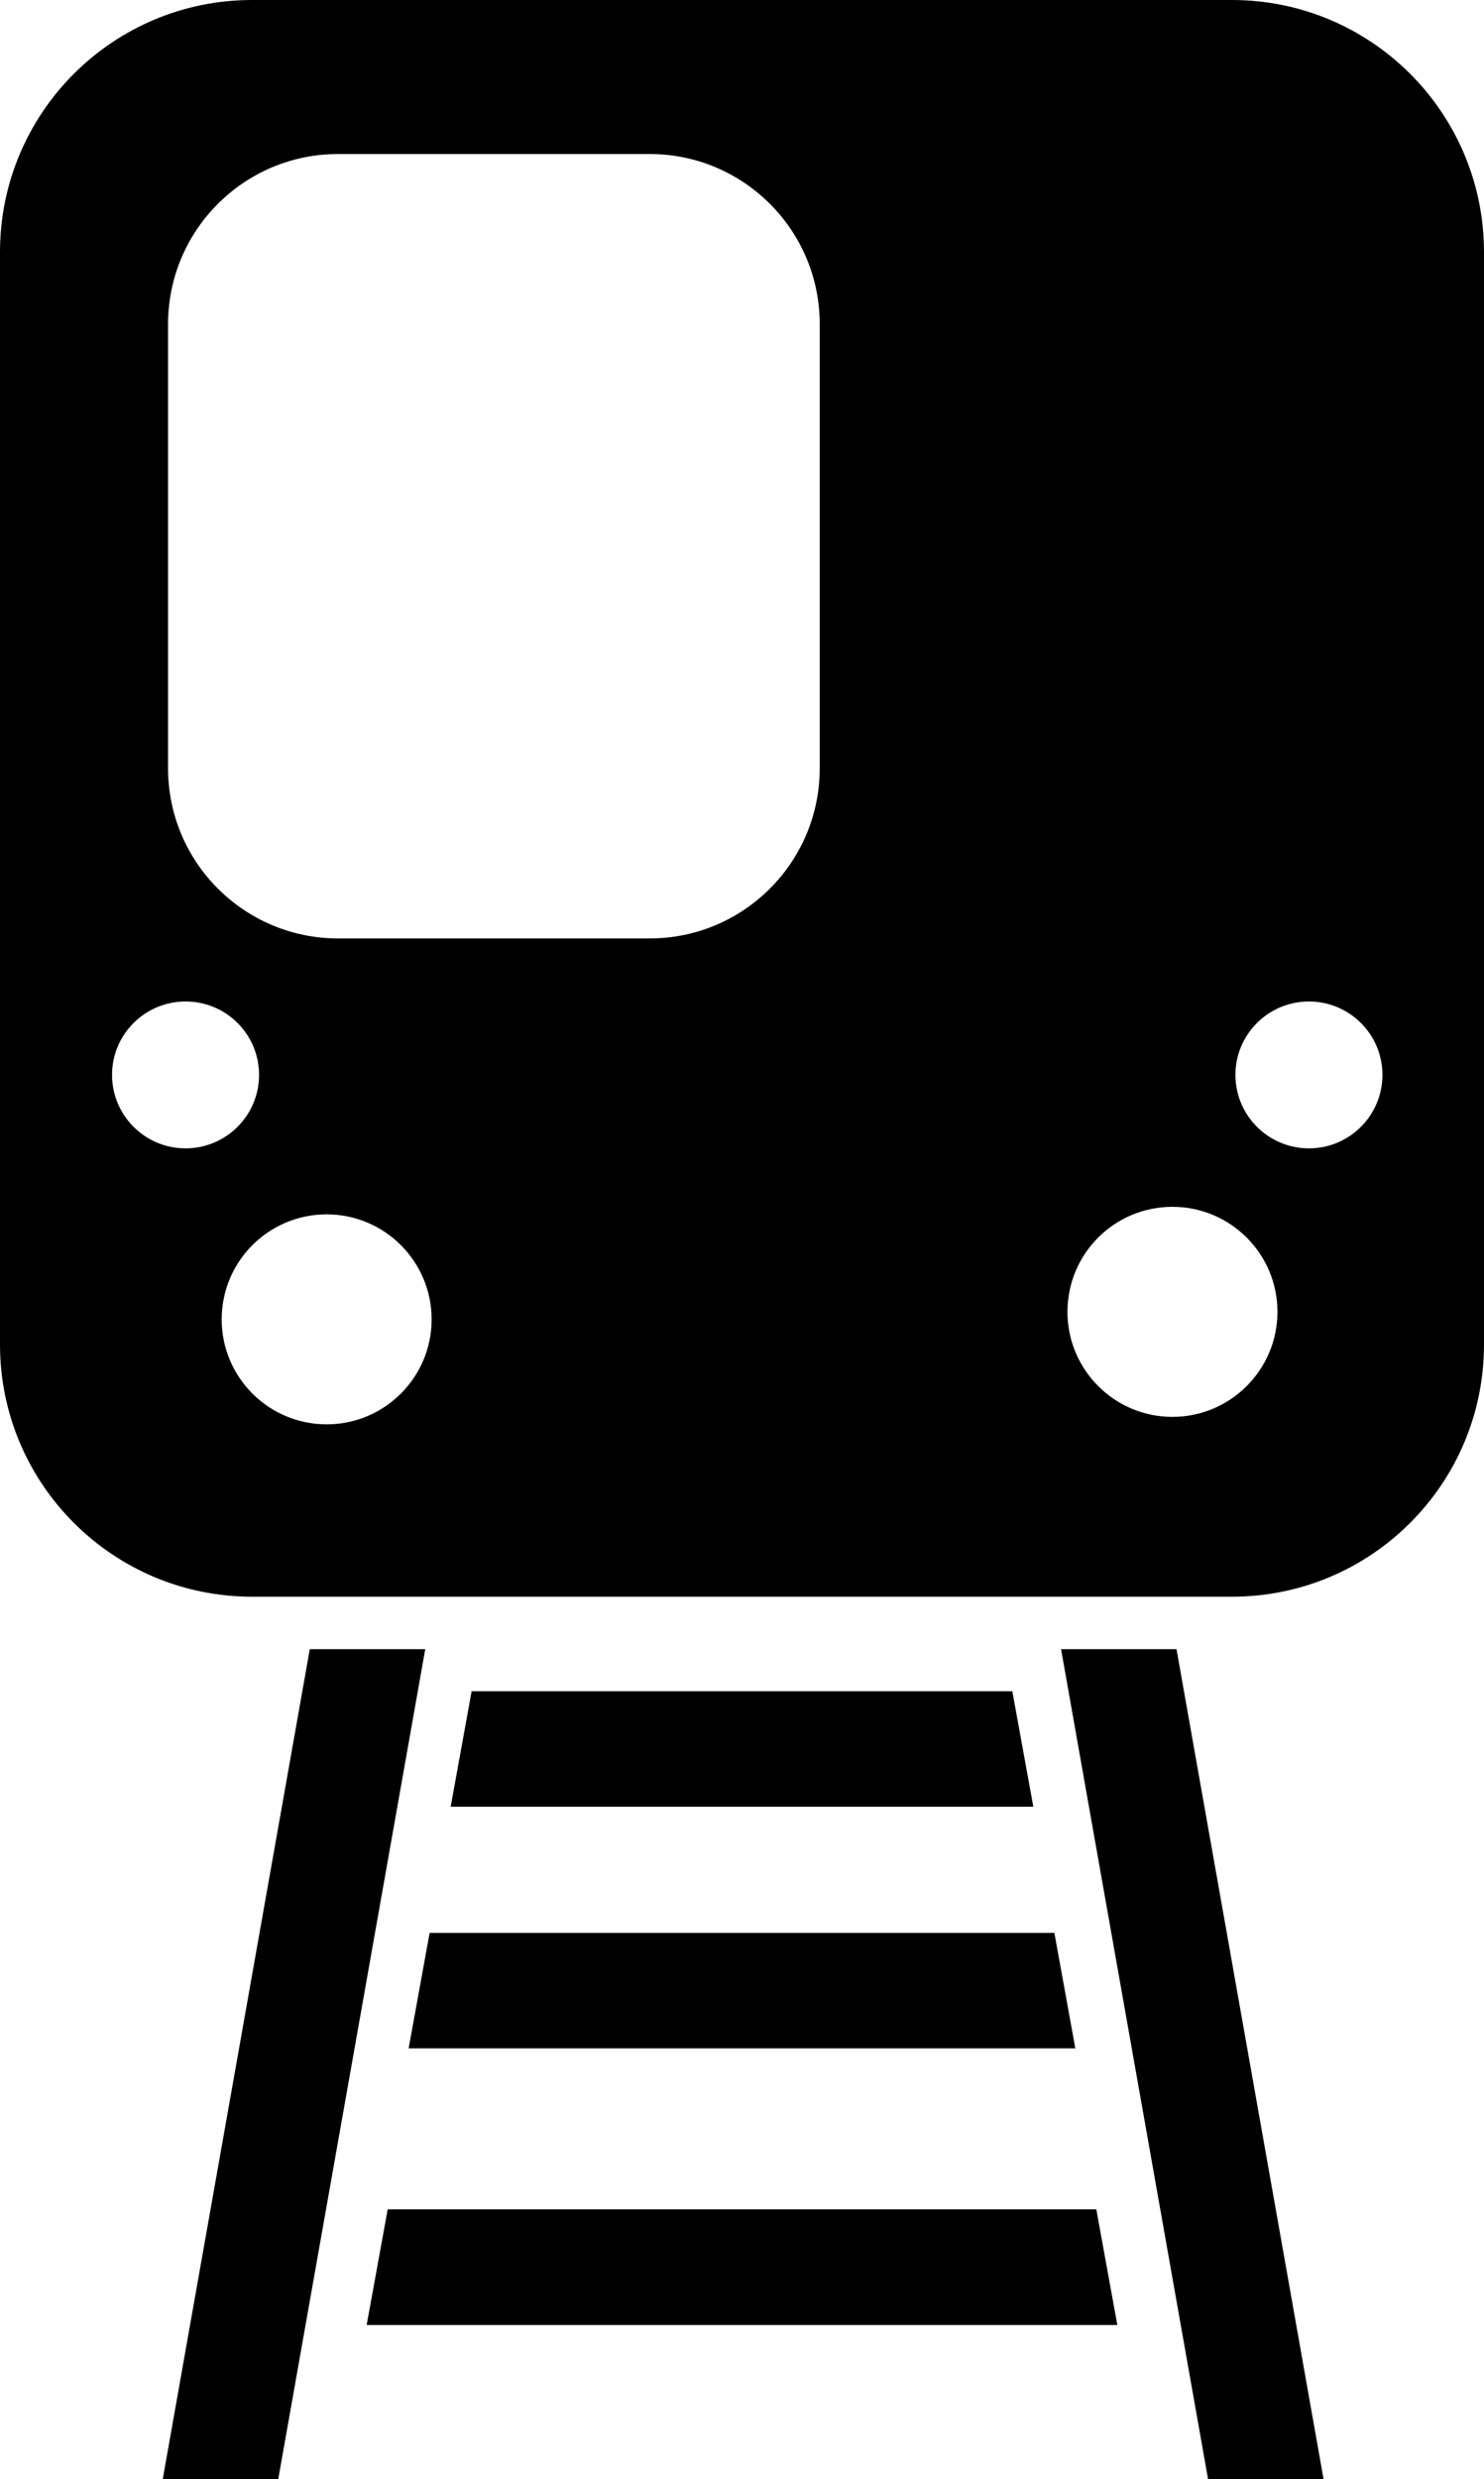
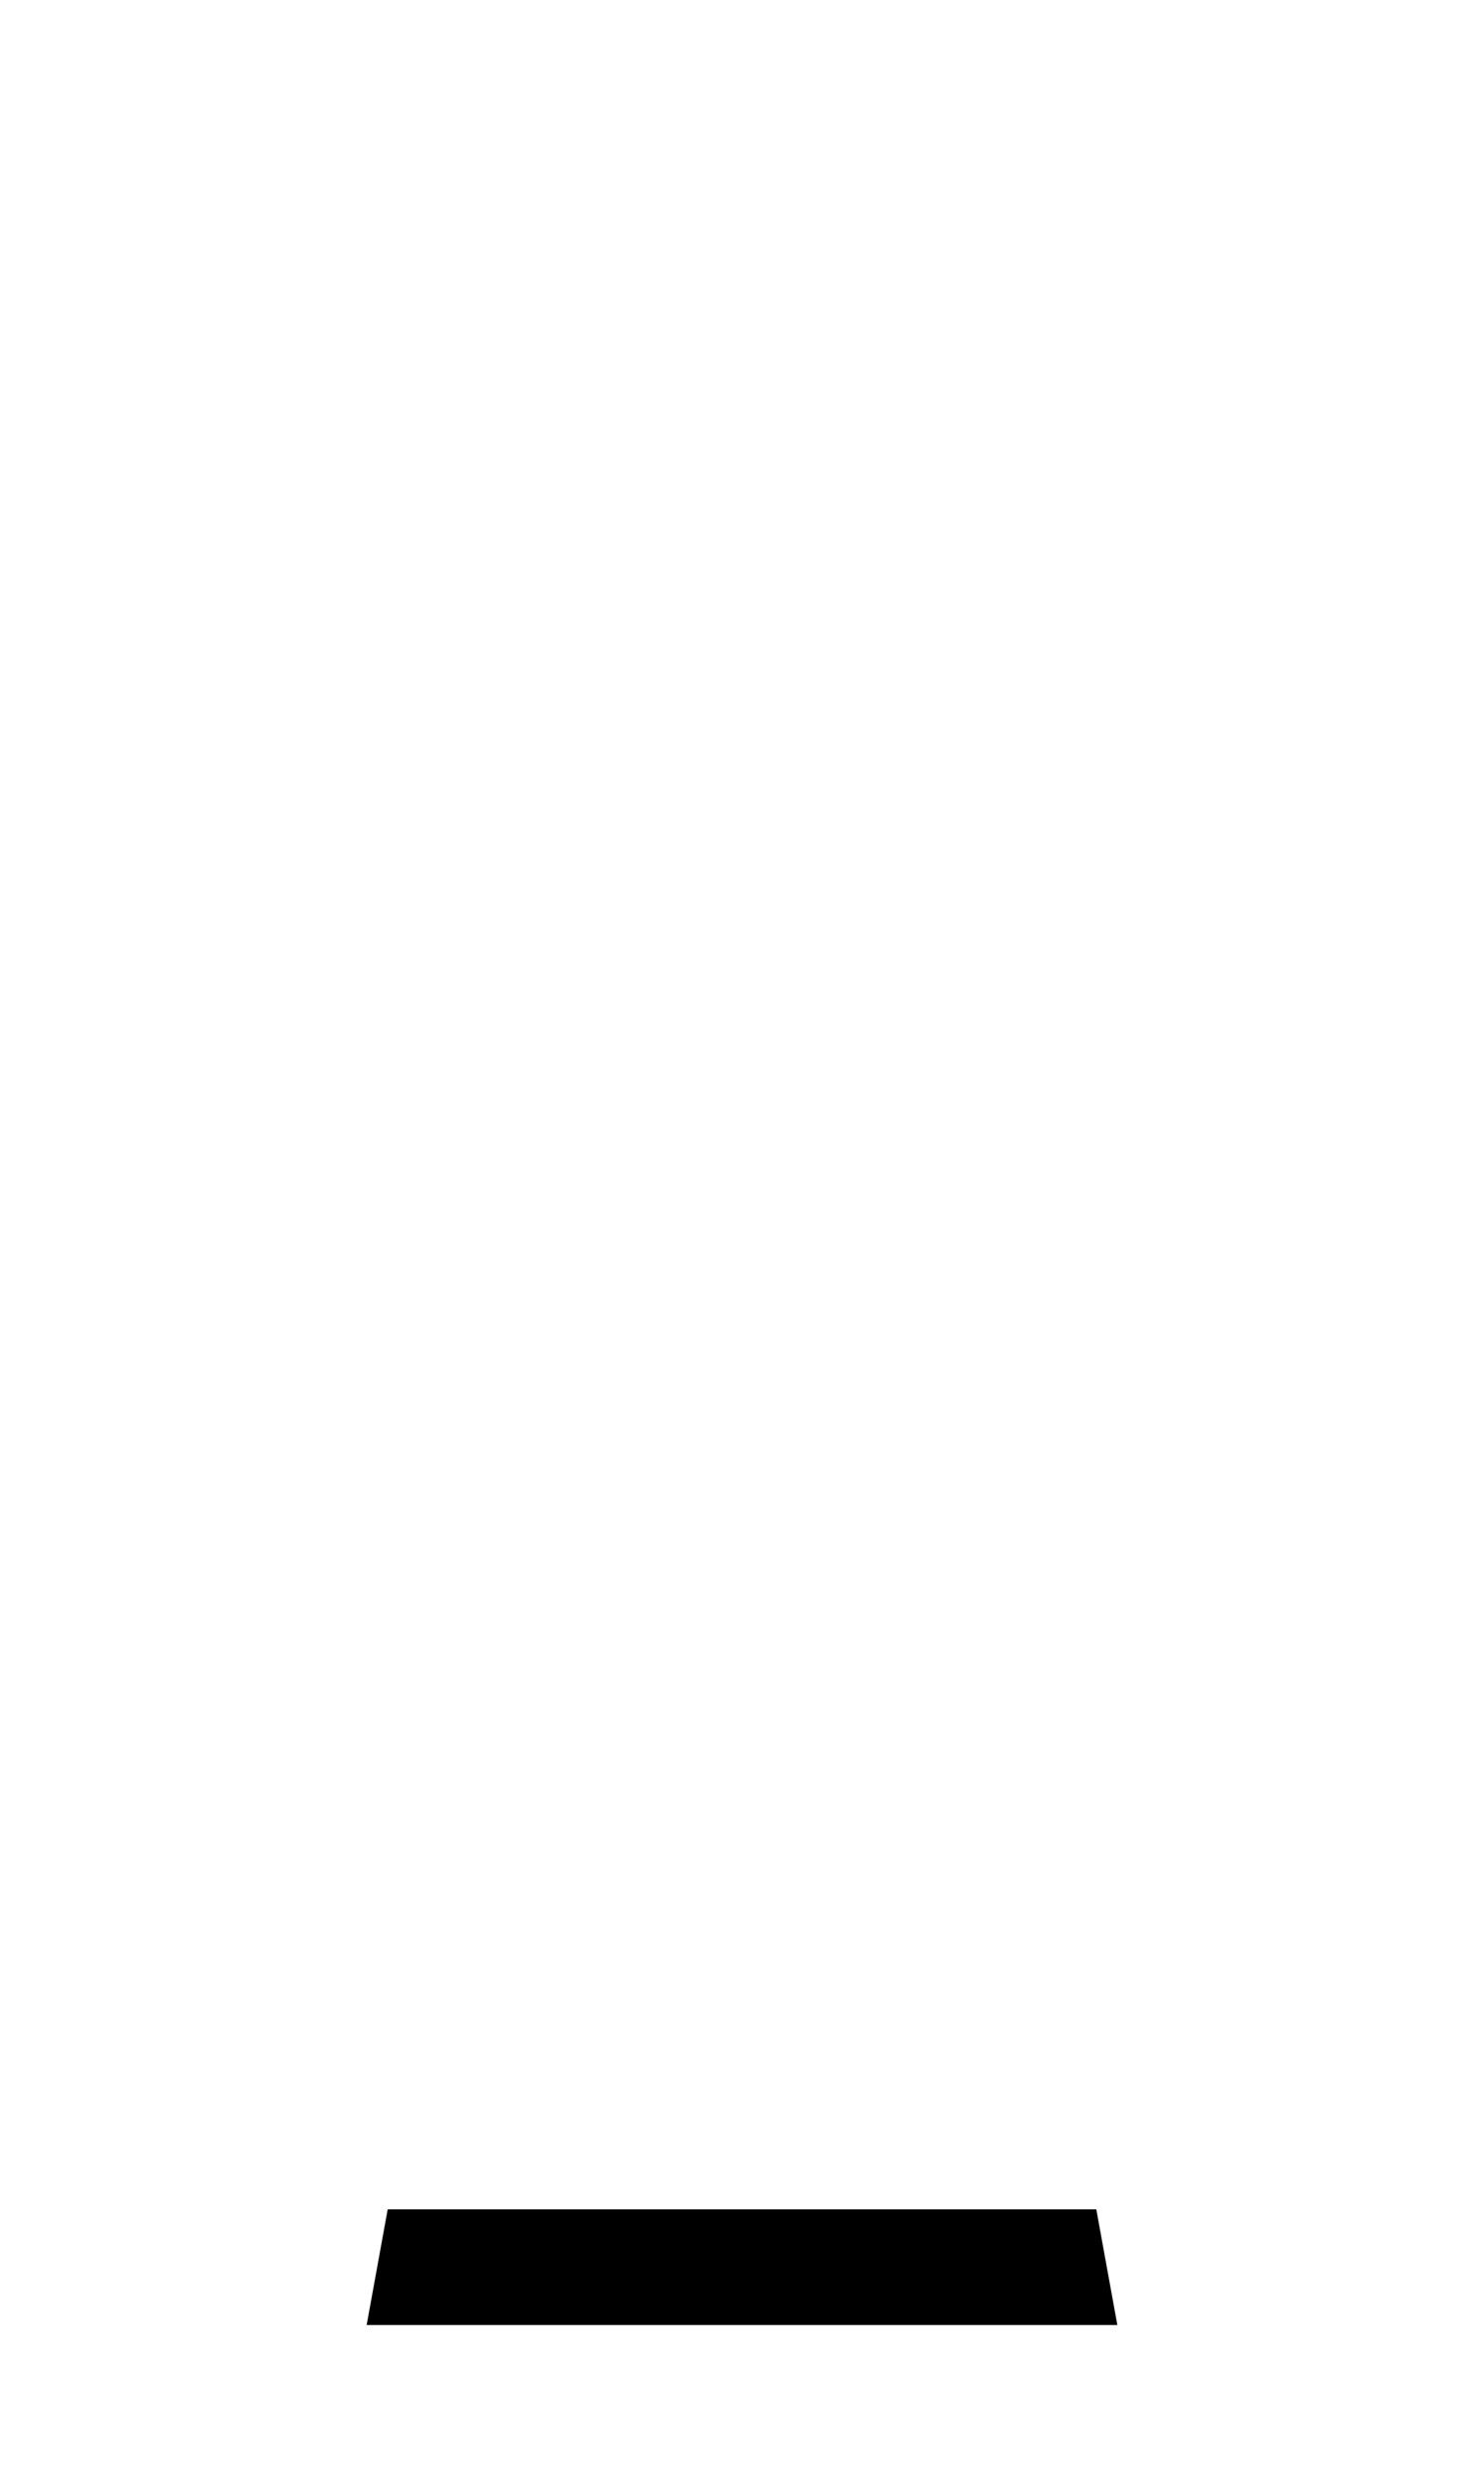
<svg xmlns="http://www.w3.org/2000/svg" version="1.1" id="Capa_1" x="0px" y="0px" width="33.432px" height="55.818px" viewBox="0 0 33.432 55.818" style="enable-background:new 0 0 33.432 55.818;" xml:space="preserve">
  <g>
-     <path d="M27.754,0H5.678C2.543,0,0,2.54,0,5.677v24.597c0,3.137,2.543,5.678,5.678,5.678h22.076c3.136,0,5.678-2.541,5.678-5.678   V5.677C33.431,2.54,30.889,0,27.754,0z M2.524,24.202c0-0.912,0.742-1.652,1.657-1.652c0.915,0,1.655,0.74,1.655,1.652   c0,0.914-0.741,1.655-1.655,1.655C3.265,25.857,2.524,25.116,2.524,24.202z M7.359,32.071c-1.306,0-2.365-1.059-2.365-2.363   c0-1.308,1.059-2.365,2.365-2.365c1.305,0,2.365,1.059,2.365,2.365C9.724,31.013,8.664,32.071,7.359,32.071z M18.467,17.3   c0,2.114-1.715,3.83-3.83,3.83H7.615c-2.114,0-3.829-1.716-3.829-3.83V7.298c0-2.114,1.715-3.83,3.829-3.83h7.022   c2.115,0,3.83,1.716,3.83,3.83V17.3z M26.413,31.903c-1.307,0-2.365-1.061-2.365-2.365c0-1.308,1.058-2.365,2.365-2.365   c1.306,0,2.366,1.059,2.366,2.365C28.778,30.843,27.719,31.903,26.413,31.903z M29.488,25.857c-0.915,0-1.656-0.741-1.656-1.655   c0-0.912,0.742-1.652,1.656-1.652c0.915,0,1.656,0.74,1.656,1.652C31.144,25.116,30.403,25.857,29.488,25.857z" />
-     <polygon points="10.625,38.08 10.153,40.681 23.279,40.681 22.806,38.08  " />
-     <polygon points="6.979,37.134 3.667,55.818 6.269,55.818 9.58,37.134  " />
-     <polygon points="23.904,37.134 27.215,55.818 29.817,55.818 26.505,37.134  " />
-     <polygon points="9.206,46.121 24.225,46.121 23.753,43.521 9.679,43.521  " />
    <polygon points="8.734,49.747 8.26,52.351 25.172,52.351 24.698,49.747  " />
  </g>
  <g>
</g>
  <g>
</g>
  <g>
</g>
  <g>
</g>
  <g>
</g>
  <g>
</g>
  <g>
</g>
  <g>
</g>
  <g>
</g>
  <g>
</g>
  <g>
</g>
  <g>
</g>
  <g>
</g>
  <g>
</g>
  <g>
</g>
</svg>